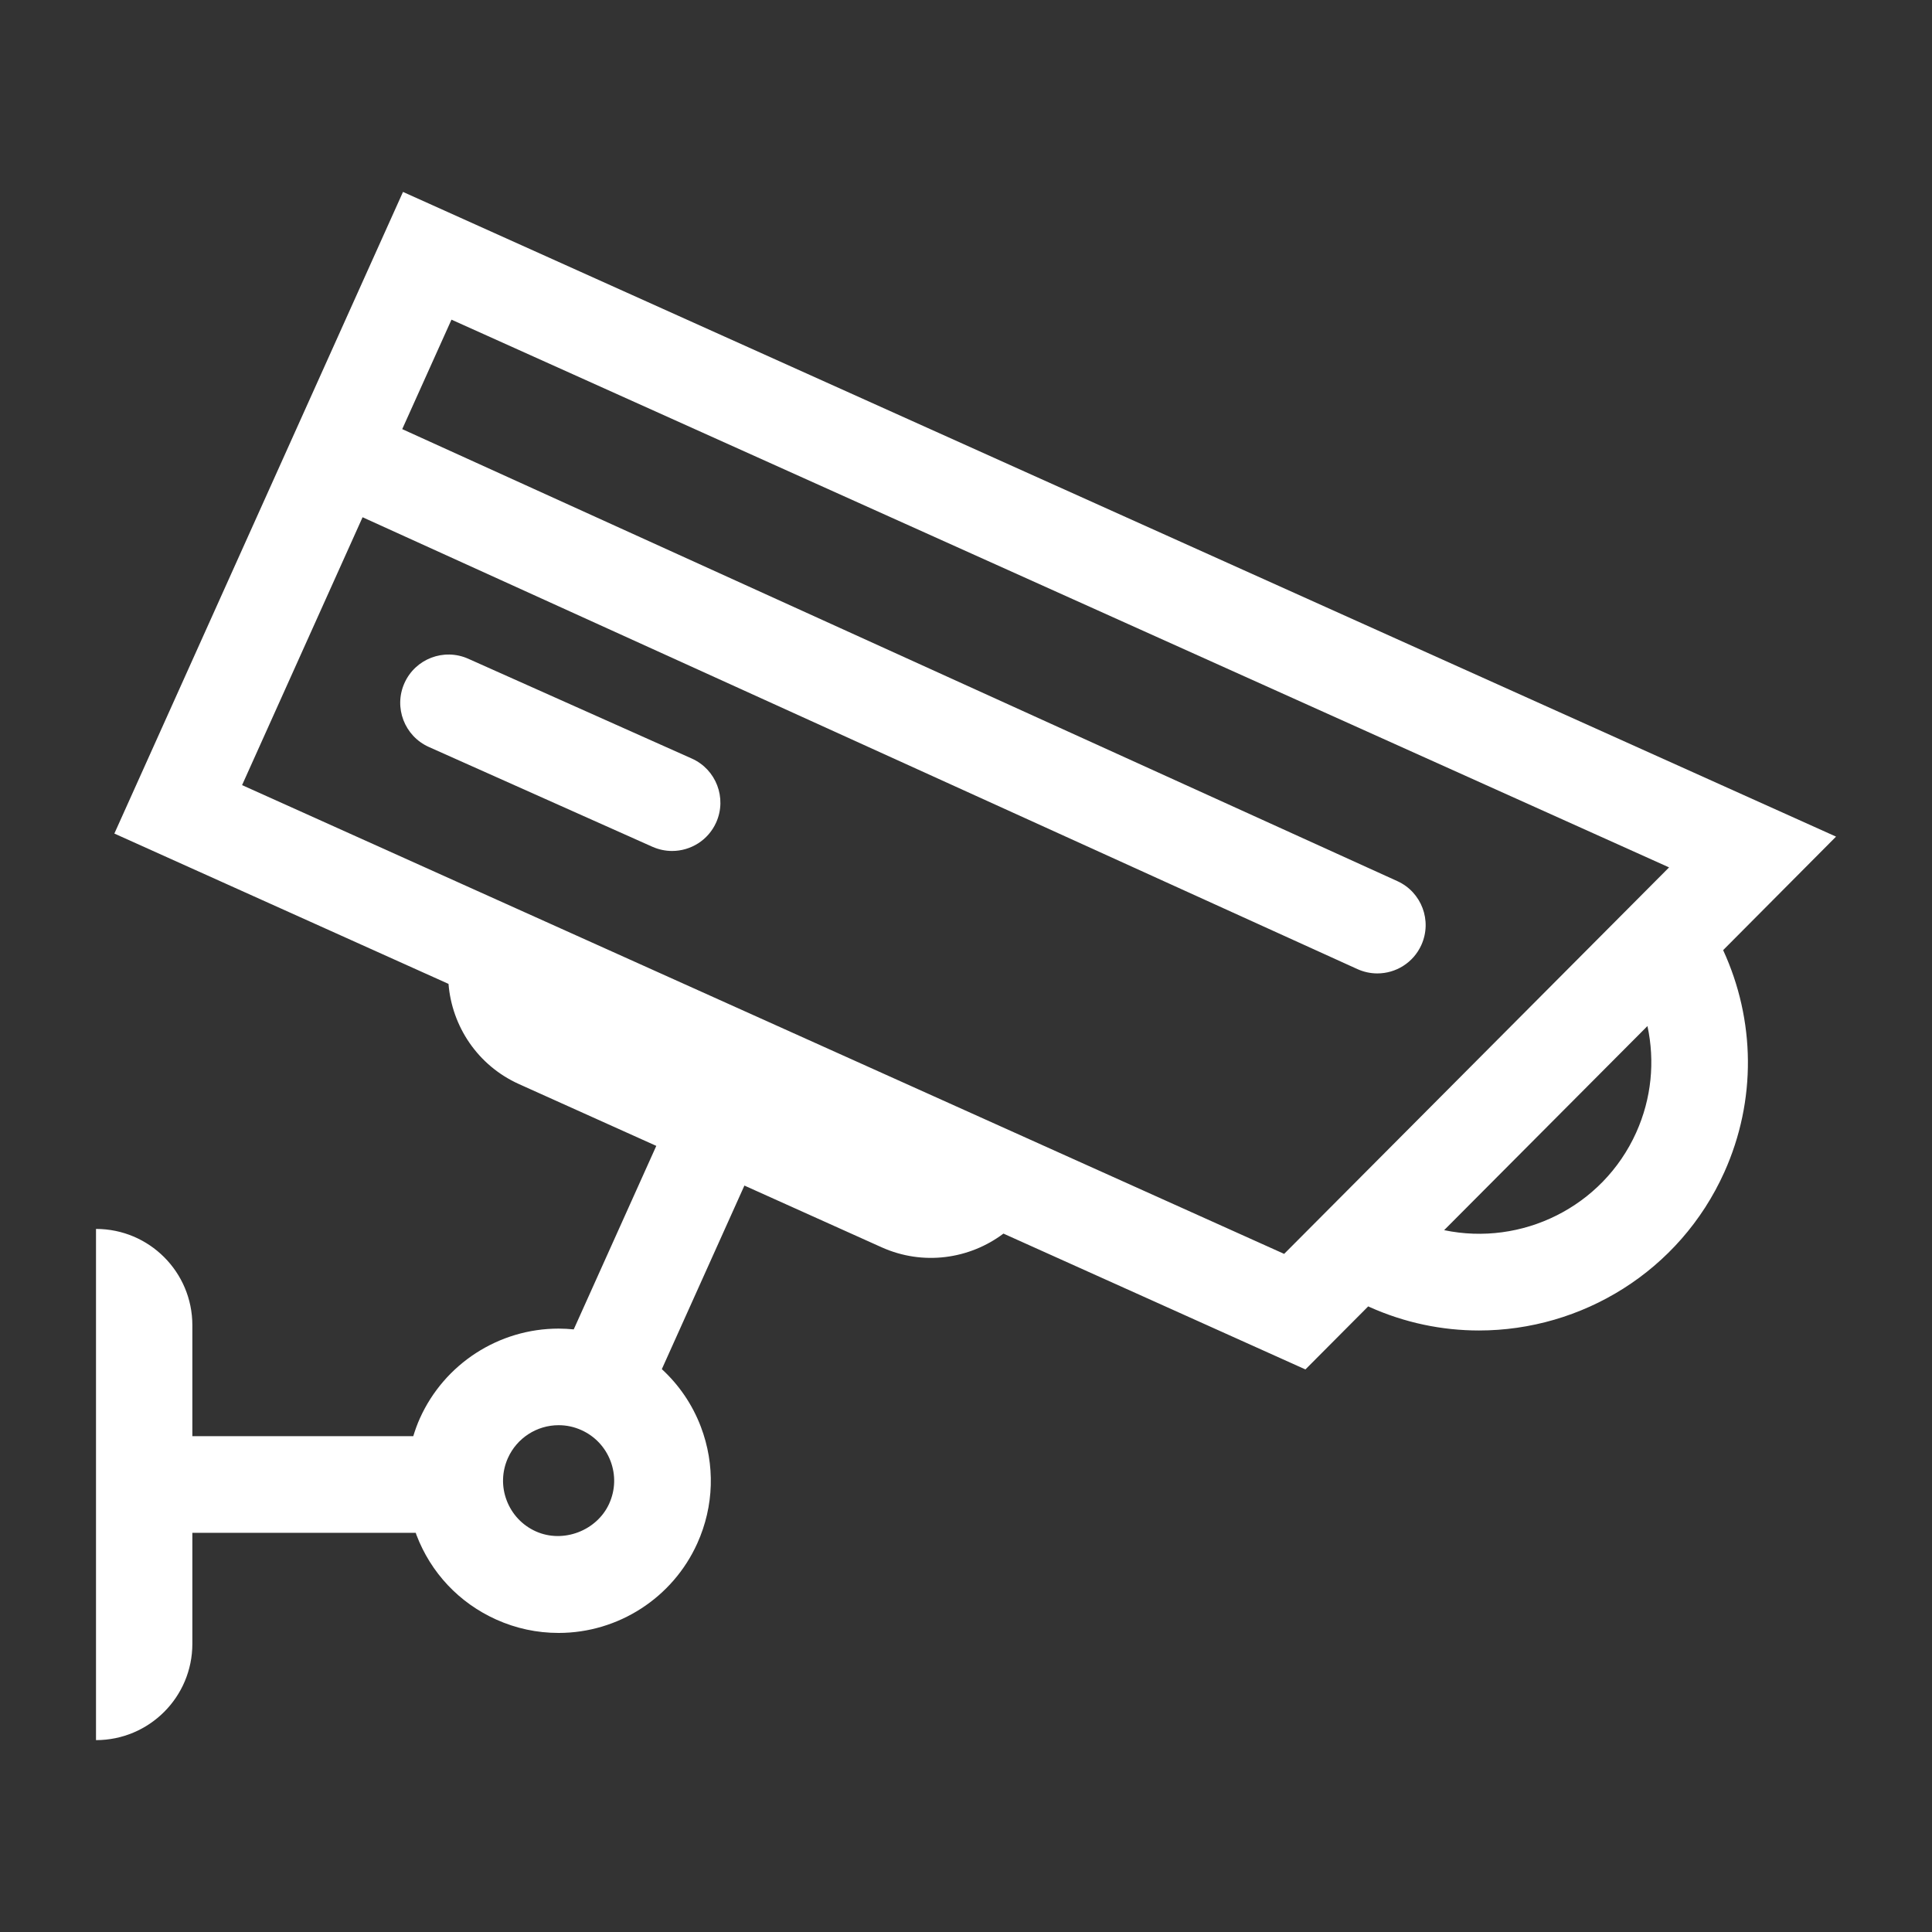
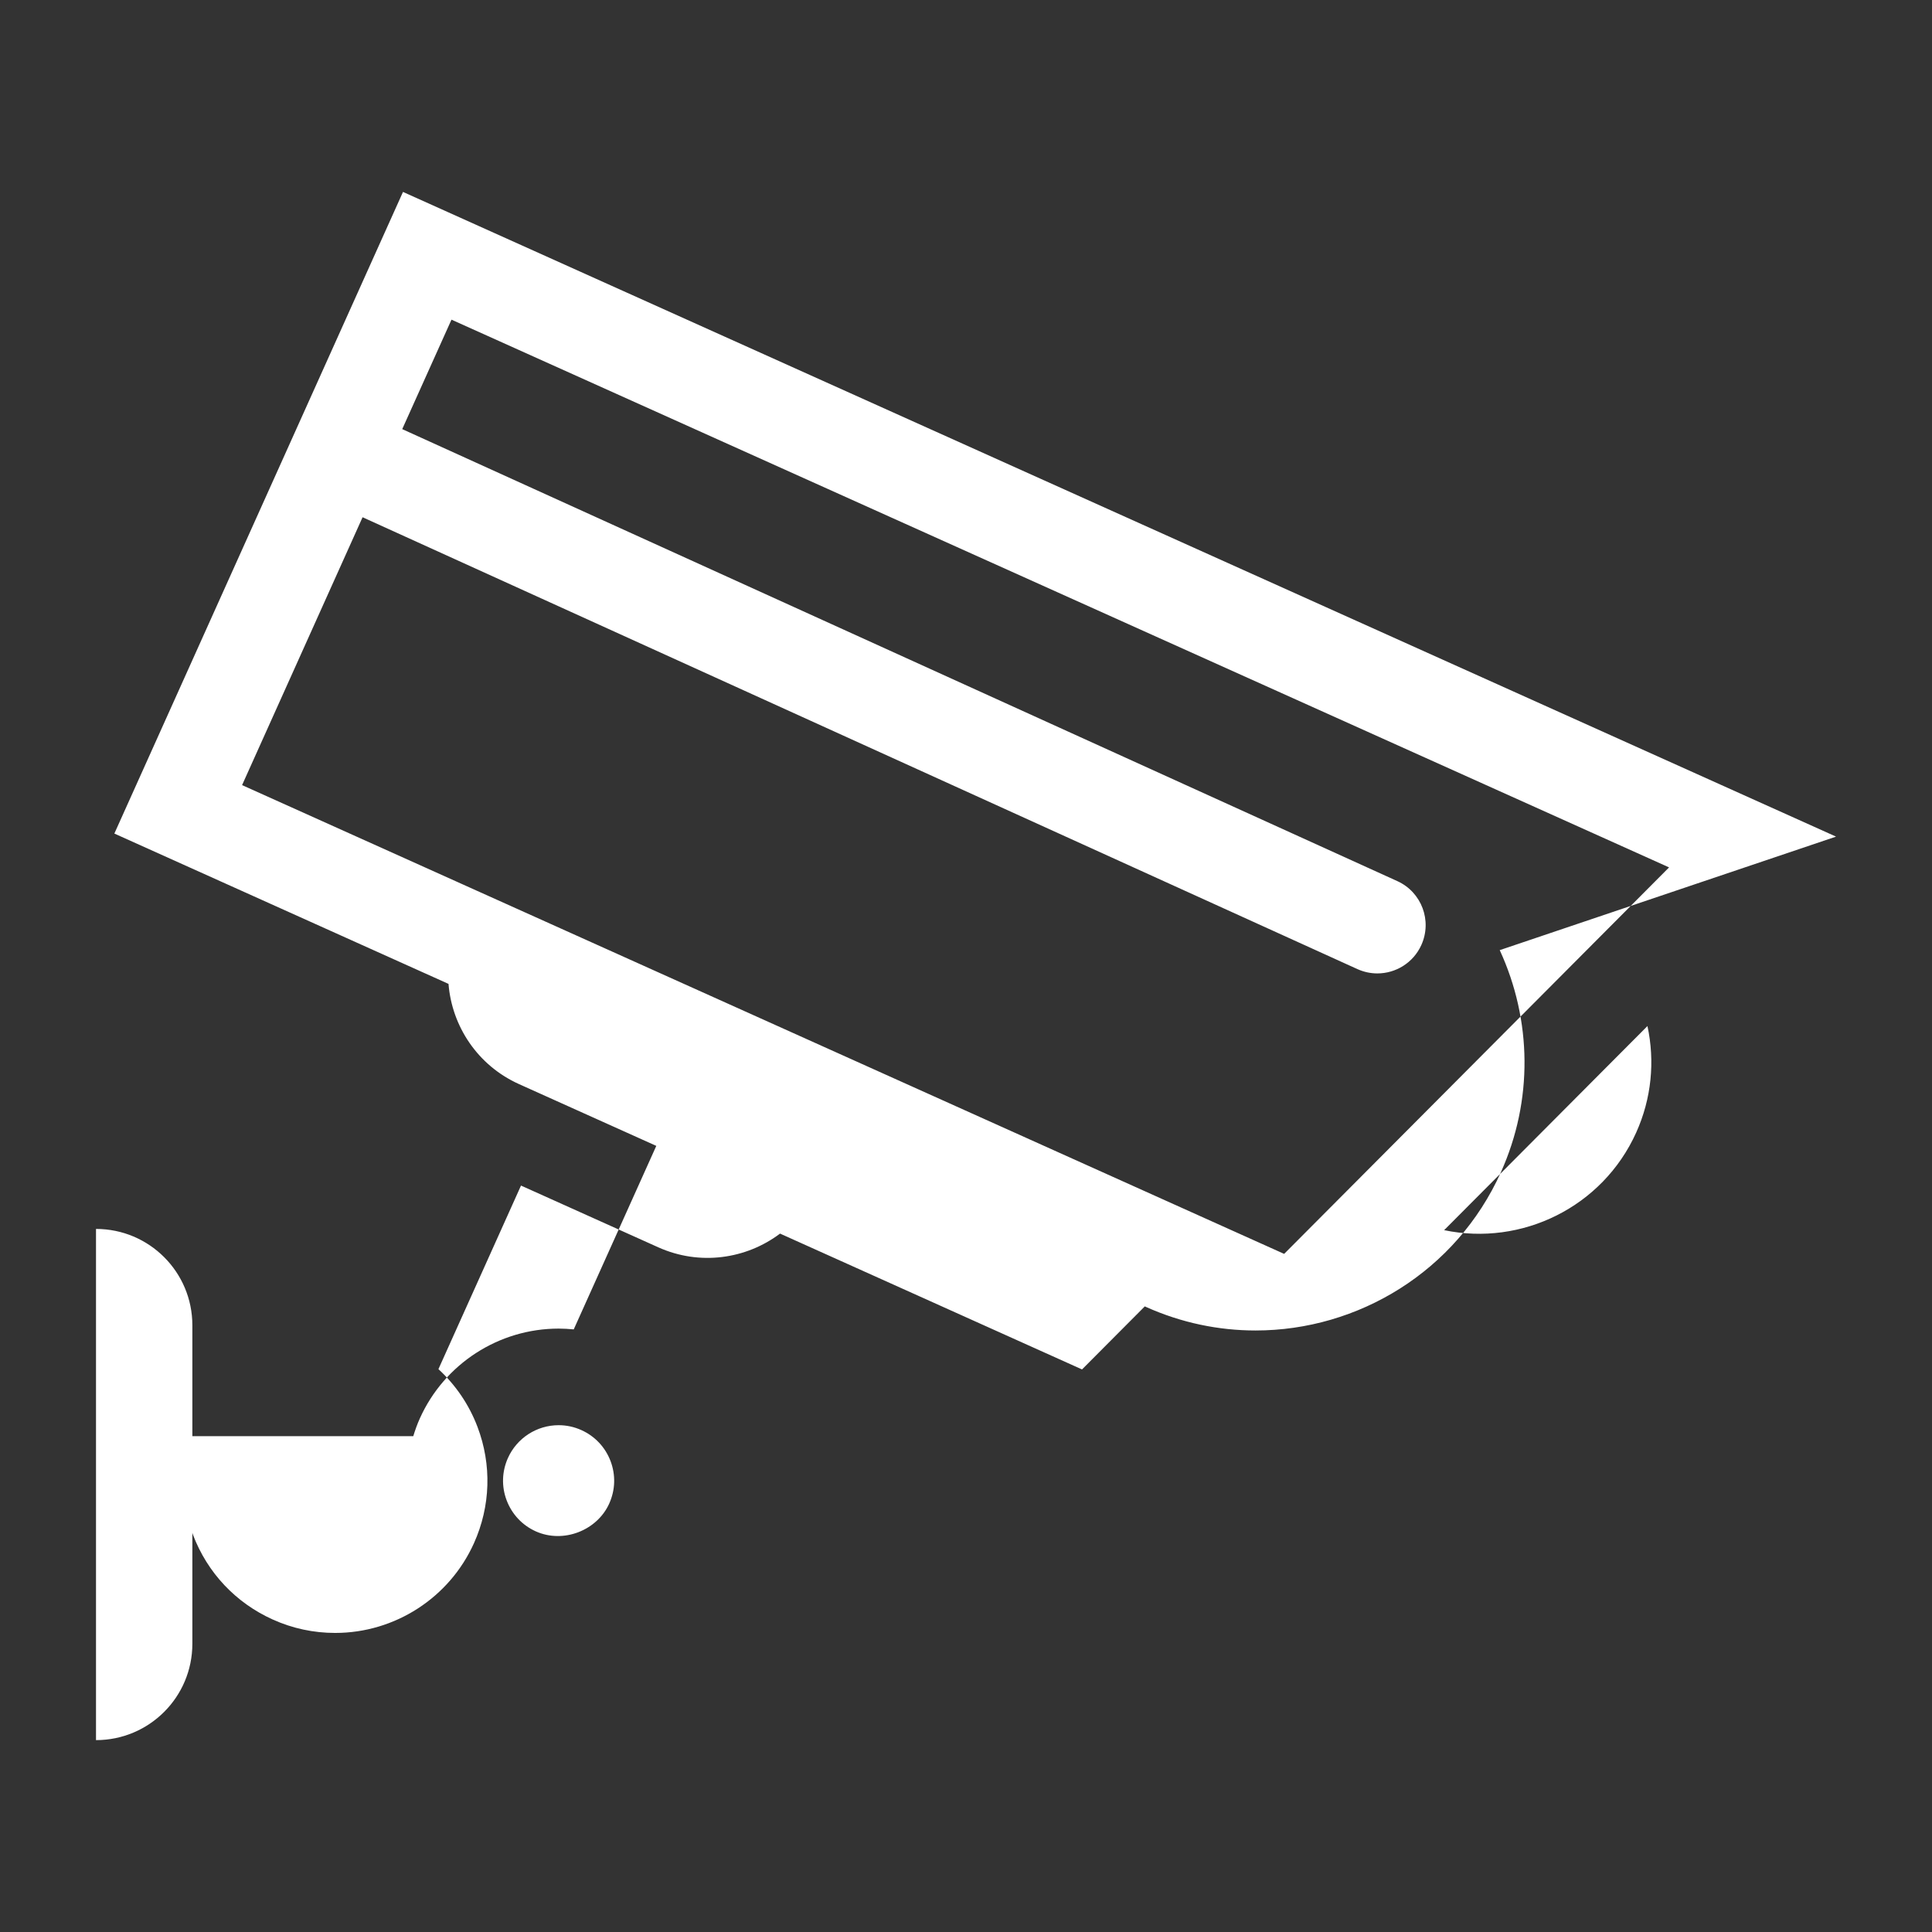
<svg xmlns="http://www.w3.org/2000/svg" width="1200pt" height="1200pt" version="1.1" viewBox="0 0 1200 1200">
  <rect x="0" y="0" width="1200" height="1200" fill="#333333" stroke="none" />
  <g fill="#fff">
-     <path d="m1140.4 519.64-890.09-400.43-179.28 398.53 207.55 93.371c2.102 26.293 18.07 50.676 43.812 62.258l85.246 38.363-51.277 113.98c-3.109-0.301-6.227-0.492-9.371-0.492-37.141 0-70.969 21.863-86.195 55.738-1.645 3.637-2.953 7.332-4.106 11.09h-137.21v-68.902c0-33.047-26.785-59.832-59.844-59.832v317.51c33.059 0 59.844-26.785 59.844-59.832v-68.93h138.76c0.145 0.395 0.238 0.793 0.383 1.199 8.953 23.605 26.566 42.301 49.586 52.668 12.289 5.531 25.32 8.316 38.734 8.316h0.012c37.129 0 70.969-21.863 86.195-55.738 10.355-23.016 11.125-48.707 2.184-72.277-5.281-13.922-13.633-26.062-24.254-35.832l51.289-114.02 85.234 38.34c25.754 11.578 54.602 7.356 75.66-8.508l187.57 84.371 39-39.168c0.215 0.098 0.395 0.215 0.613 0.301 22.152 9.961 45.324 14.676 68.184 14.676 63.684 0 124.62-36.637 152.39-98.34 19.992-44.438 19.309-94.379-0.742-137.9zm-761.99 414.23c-7.559 16.801-28.535 24.961-45.602 17.293-8.398-3.769-14.82-10.621-18.098-19.223-3.277-8.605-2.988-17.977 0.793-26.387 5.566-12.371 17.914-20.34 31.477-20.34 4.859 0 9.613 1.008 14.125 3.047 8.398 3.769 14.832 10.621 18.109 19.223 3.266 8.602 2.988 17.977-0.805 26.387zm419.2-155.06-647.25-291.16 74.844-166.38 617.88 280.64c4.031 1.824 8.258 2.699 12.395 2.699 11.41 0 22.309-6.539 27.324-17.605 6.863-15.098 0.191-32.879-14.902-39.73l-618.07-280.74 30.59-67.992 756.27 340.21-24.66 24.77-188.76 189.52zm218.69-75.422c-20.953 46.547-71.316 70.754-119.32 60.684l126.28-126.77c4.738 21.914 2.531 44.992-6.961 66.086z" />
-     <path d="m429.68 471.14-138.86-61.992c-15.133-6.742-32.867 0.023-39.625 15.168-6.758 15.121 0.035 32.855 15.168 39.637l138.86 61.992c3.973 1.754 8.125 2.606 12.215 2.606 11.473 0 22.43-6.613 27.406-17.762 6.75-15.156-0.043-32.906-15.164-39.648z" />
+     <path d="m1140.4 519.64-890.09-400.43-179.28 398.53 207.55 93.371c2.102 26.293 18.07 50.676 43.812 62.258l85.246 38.363-51.277 113.98c-3.109-0.301-6.227-0.492-9.371-0.492-37.141 0-70.969 21.863-86.195 55.738-1.645 3.637-2.953 7.332-4.106 11.09h-137.21v-68.902c0-33.047-26.785-59.832-59.844-59.832v317.51c33.059 0 59.844-26.785 59.844-59.832v-68.93c0.145 0.395 0.238 0.793 0.383 1.199 8.953 23.605 26.566 42.301 49.586 52.668 12.289 5.531 25.32 8.316 38.734 8.316h0.012c37.129 0 70.969-21.863 86.195-55.738 10.355-23.016 11.125-48.707 2.184-72.277-5.281-13.922-13.633-26.062-24.254-35.832l51.289-114.02 85.234 38.34c25.754 11.578 54.602 7.356 75.66-8.508l187.57 84.371 39-39.168c0.215 0.098 0.395 0.215 0.613 0.301 22.152 9.961 45.324 14.676 68.184 14.676 63.684 0 124.62-36.637 152.39-98.34 19.992-44.438 19.309-94.379-0.742-137.9zm-761.99 414.23c-7.559 16.801-28.535 24.961-45.602 17.293-8.398-3.769-14.82-10.621-18.098-19.223-3.277-8.605-2.988-17.977 0.793-26.387 5.566-12.371 17.914-20.34 31.477-20.34 4.859 0 9.613 1.008 14.125 3.047 8.398 3.769 14.832 10.621 18.109 19.223 3.266 8.602 2.988 17.977-0.805 26.387zm419.2-155.06-647.25-291.16 74.844-166.38 617.88 280.64c4.031 1.824 8.258 2.699 12.395 2.699 11.41 0 22.309-6.539 27.324-17.605 6.863-15.098 0.191-32.879-14.902-39.73l-618.07-280.74 30.59-67.992 756.27 340.21-24.66 24.77-188.76 189.52zm218.69-75.422c-20.953 46.547-71.316 70.754-119.32 60.684l126.28-126.77c4.738 21.914 2.531 44.992-6.961 66.086z" />
  </g>
</svg>